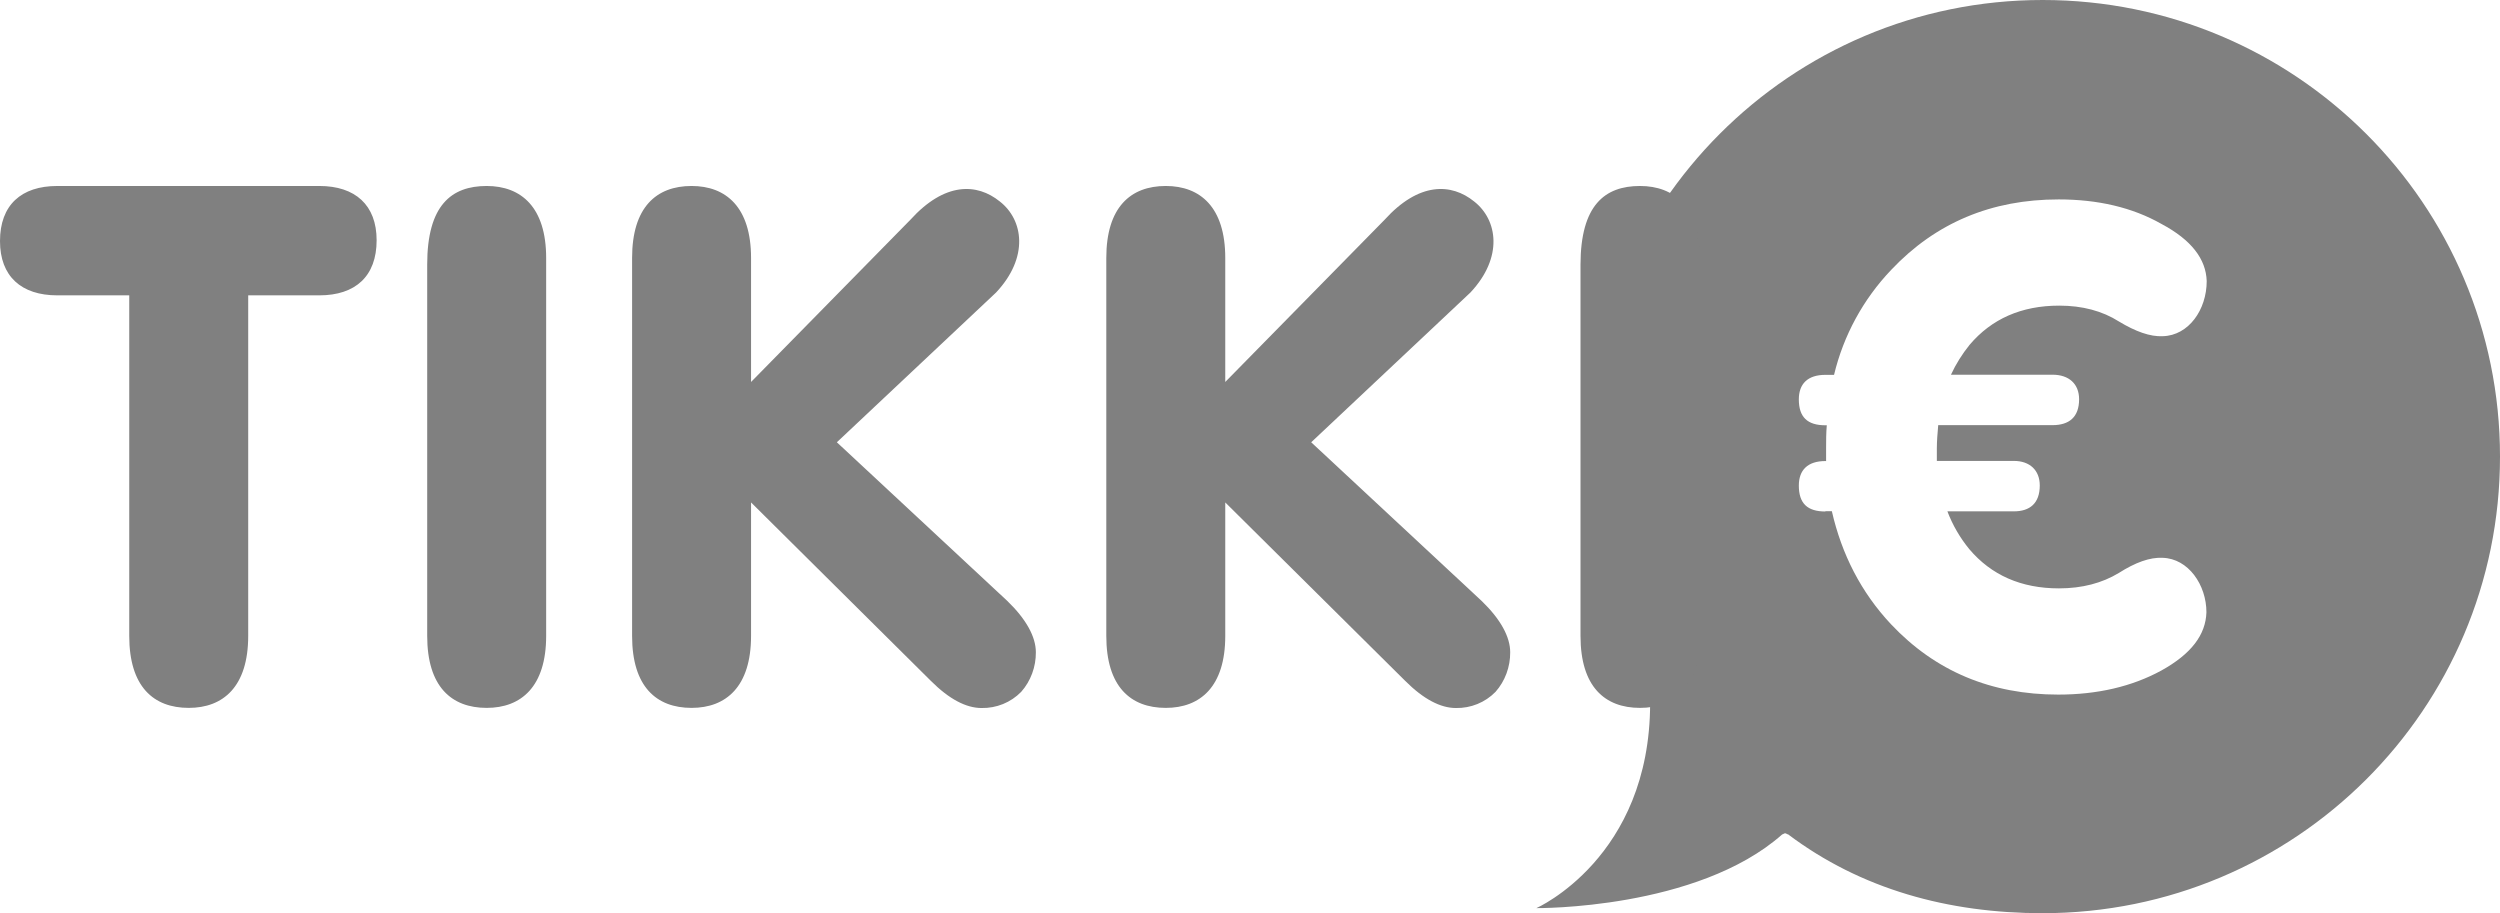
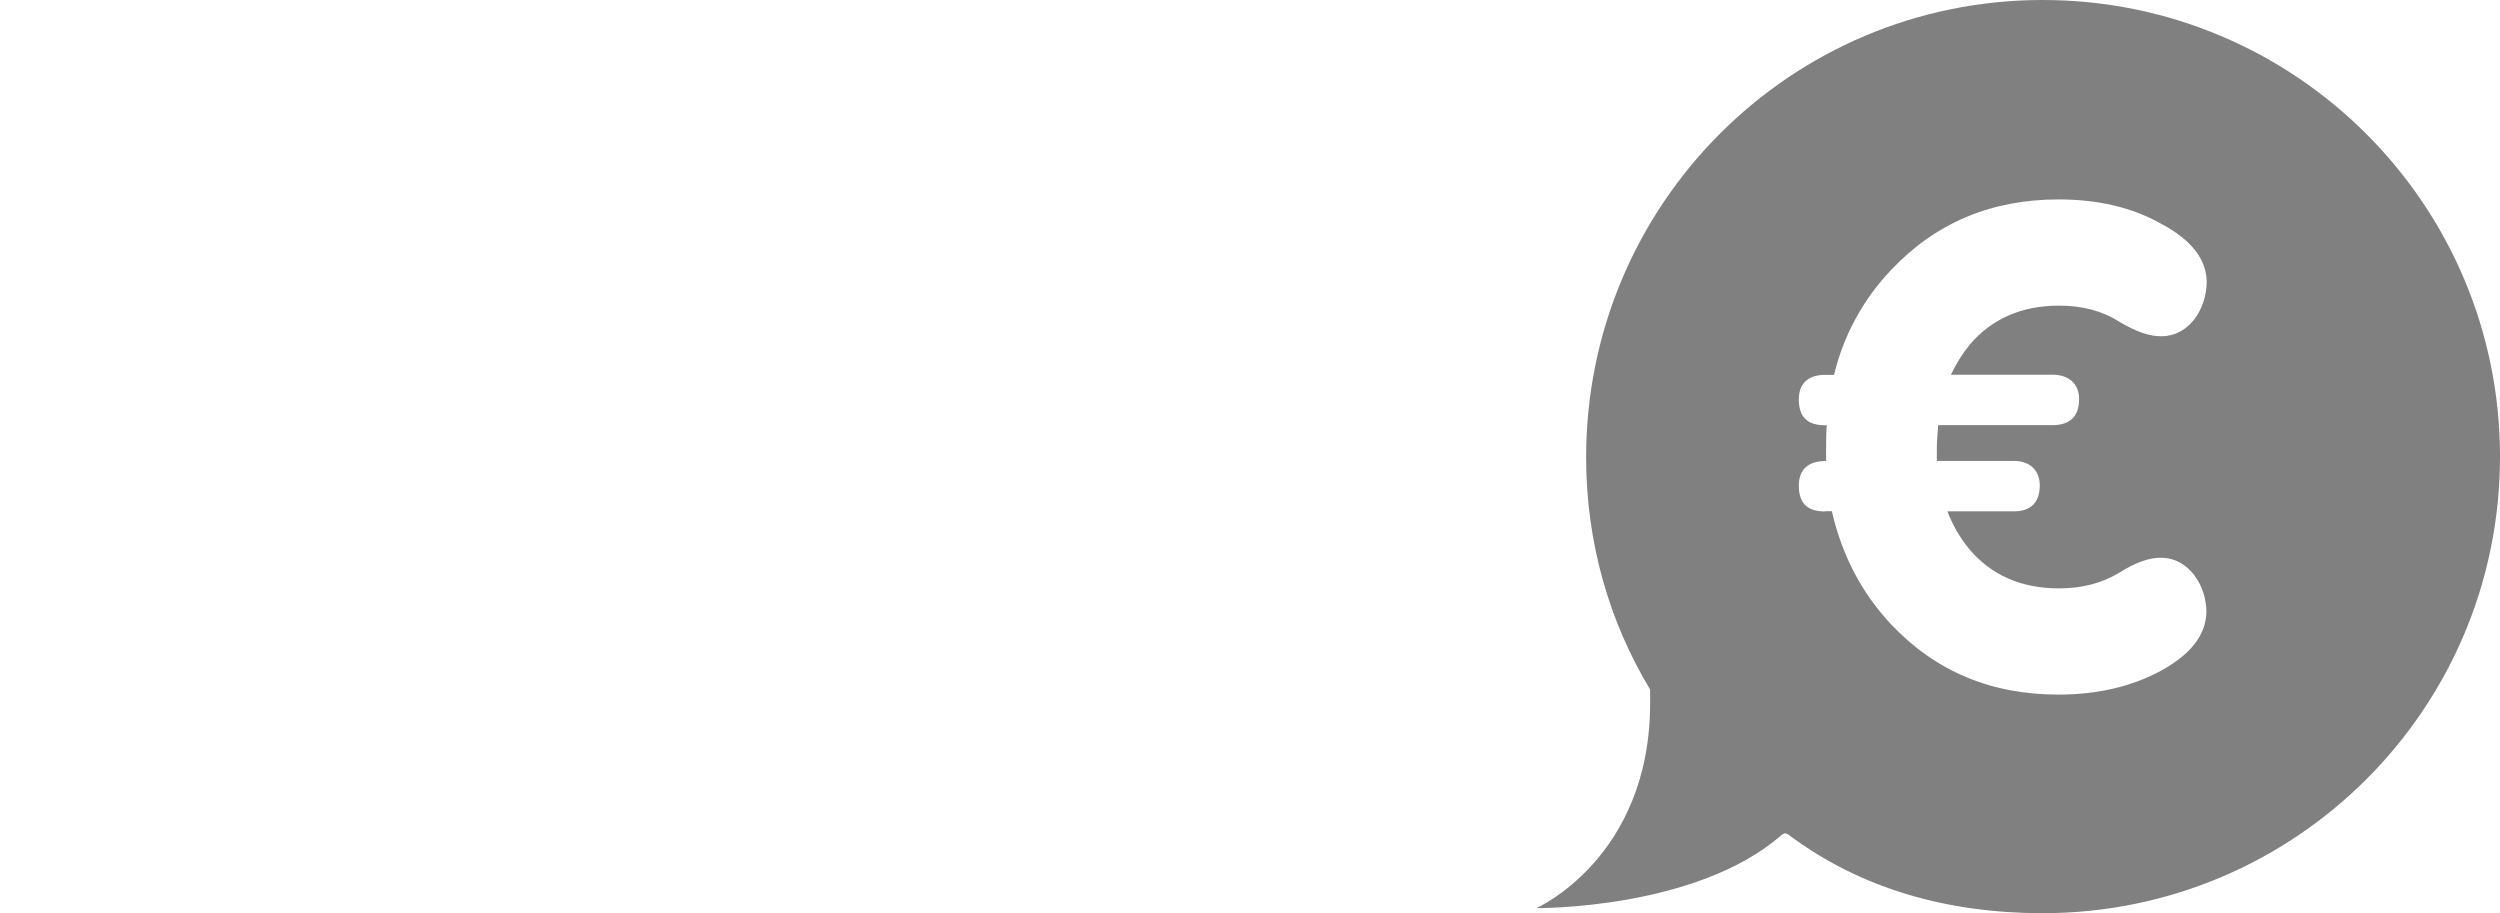
<svg xmlns="http://www.w3.org/2000/svg" viewBox="0 0 1824.1 666.3">
  <path fill="gray" d="M1490.4 0c-184.3 0-333.1 149.399-333.1 333.699 0 61.8 16.701 119.701 46.7 169.401v9.9c0 113-83 149.601-83 149.601s117.3 1.199 179.4-53.801c.6 0 1.299-.799 2.099-.799s1.501.799 2.101.799h.099c53.1 40 116.9 57.5 185.7 57.5 184.3 0 333.701-148.9 333.701-333.1C1824.101 149 1674.7 0 1490.4 0zm11.601 145.5c28.6 0 53.8 5.801 75.1 17.901 21.8 11.6 32.5 25.599 33 41.699 0 20.8-13.101 39.7-32.001 40.2-9.2.5-19.899-3.399-31.999-10.699-12.1-7.7-26.7-11.601-43.6-11.601-27.6 0-49.4 9.7-65.4 28.6-5.4 6.7-9.999 14-13.599 21.8h74.099c12.1 0 19.399 6.801 19.399 17.901 0 13.1-7.3 18.9-19.399 18.9h-83.4c-.5 5.8-.999 11.6-.999 16.9v9.2h56.2c11.6 0 18.9 6.801 18.9 17.901 0 13.1-7.3 18.9-18.9 18.9h-48.5c3.8 10 9.2 19.3 16 27.6 16 18.9 37.8 28.6 65.4 28.6 17 0 31.5-3.9 43.6-11.2 12.1-7.7 22.799-11.599 31.999-11.099 18.9.5 32.001 19.899 32.001 39.699-.5 16.5-11.1 30.501-33 42.601-21.3 11.6-46.5 17.5-75.1 17.5-49 0-89.7-17.001-122.1-51.401-21.8-23.3-35.901-50.901-43.1-82.401h-4.7v.2c-13.1 0-19.399-5.8-19.399-18.9 0-11.2 6.299-17.901 19.399-17.901h.5v-9.198c0-5.3-0-11.201.5-16.901h-.999c-13.1 0-19.399-5.9-19.399-18.9 0-11.2 6.299-17.899 19.399-17.899h6.3c6.9-28.8 21.301-55.2 41.701-76.6 32.5-34.4 73.2-51.401 122.1-51.401z" />
-   <path fill="gray" d="M94.3 215.5H41.8C15.5 215.5 0 201.6 0 175.9c0-26.3 15.5-40.2 41.8-40.2H233c26.2 0 41.8 13.9 41.8 39.6 0 26.3-15.5 40.2-41.8 40.2h-51.9V464c0 37-18.2 52.5-43.4 52.5-25.7 0-43.4-15.5-43.4-52.5zm260.8-79.8c25.2 0 43.4 15.5 43.4 52.5V464c0 37-18.2 52.5-43.4 52.5-25.7 0-43.4-15.5-43.4-52.5V193c0-43.3 17.7-57.3 43.4-57.3M548 366.6V464c0 37-18.2 52.5-43.4 52.5-25.7 0-43.4-15.5-43.4-52.5V188.2c0-37 17.7-52.5 43.4-52.5 25.2 0 43.4 15.5 43.4 52.5v90.5l116.2-118.3c25.2-27.8 48.7-26.8 65.3-13.4 17.2 13.4 21.4 40.7-2.7 66.4L610.6 322.7l124.3 115.7c13.9 13.4 20.9 26.3 20.9 37.5.1 10.6-3.7 21-10.7 28.9-7.6 7.8-18.1 12-28.9 11.8-11.2 0-23.6-6.4-37-19.8zm346 0V464c0 37-18.2 52.5-43.4 52.5-25.7 0-43.4-15.5-43.4-52.5V188.2c0-37 17.7-52.5 43.4-52.5 25.2 0 43.4 15.5 43.4 52.5v90.5l116.2-118.3c25.2-27.8 48.8-26.8 65.4-13.4 17.1 13.4 21.4 40.7-2.7 66.4L956.7 322.7 1081 438.4c13.9 13.4 20.9 26.3 20.9 37.5.1 10.6-3.7 21-10.7 28.9-7.6 7.8-18.1 12-28.9 11.8-11.2 0-23.6-6.4-37-19.8zm302.6-230.9c25.2 0 43.4 15.5 43.4 52.5V464c0 37-18.2 52.5-43.4 52.5-25.7 0-43.4-15.5-43.4-52.5V193c.1-43.3 17.7-57.3 43.4-57.3" />
</svg>